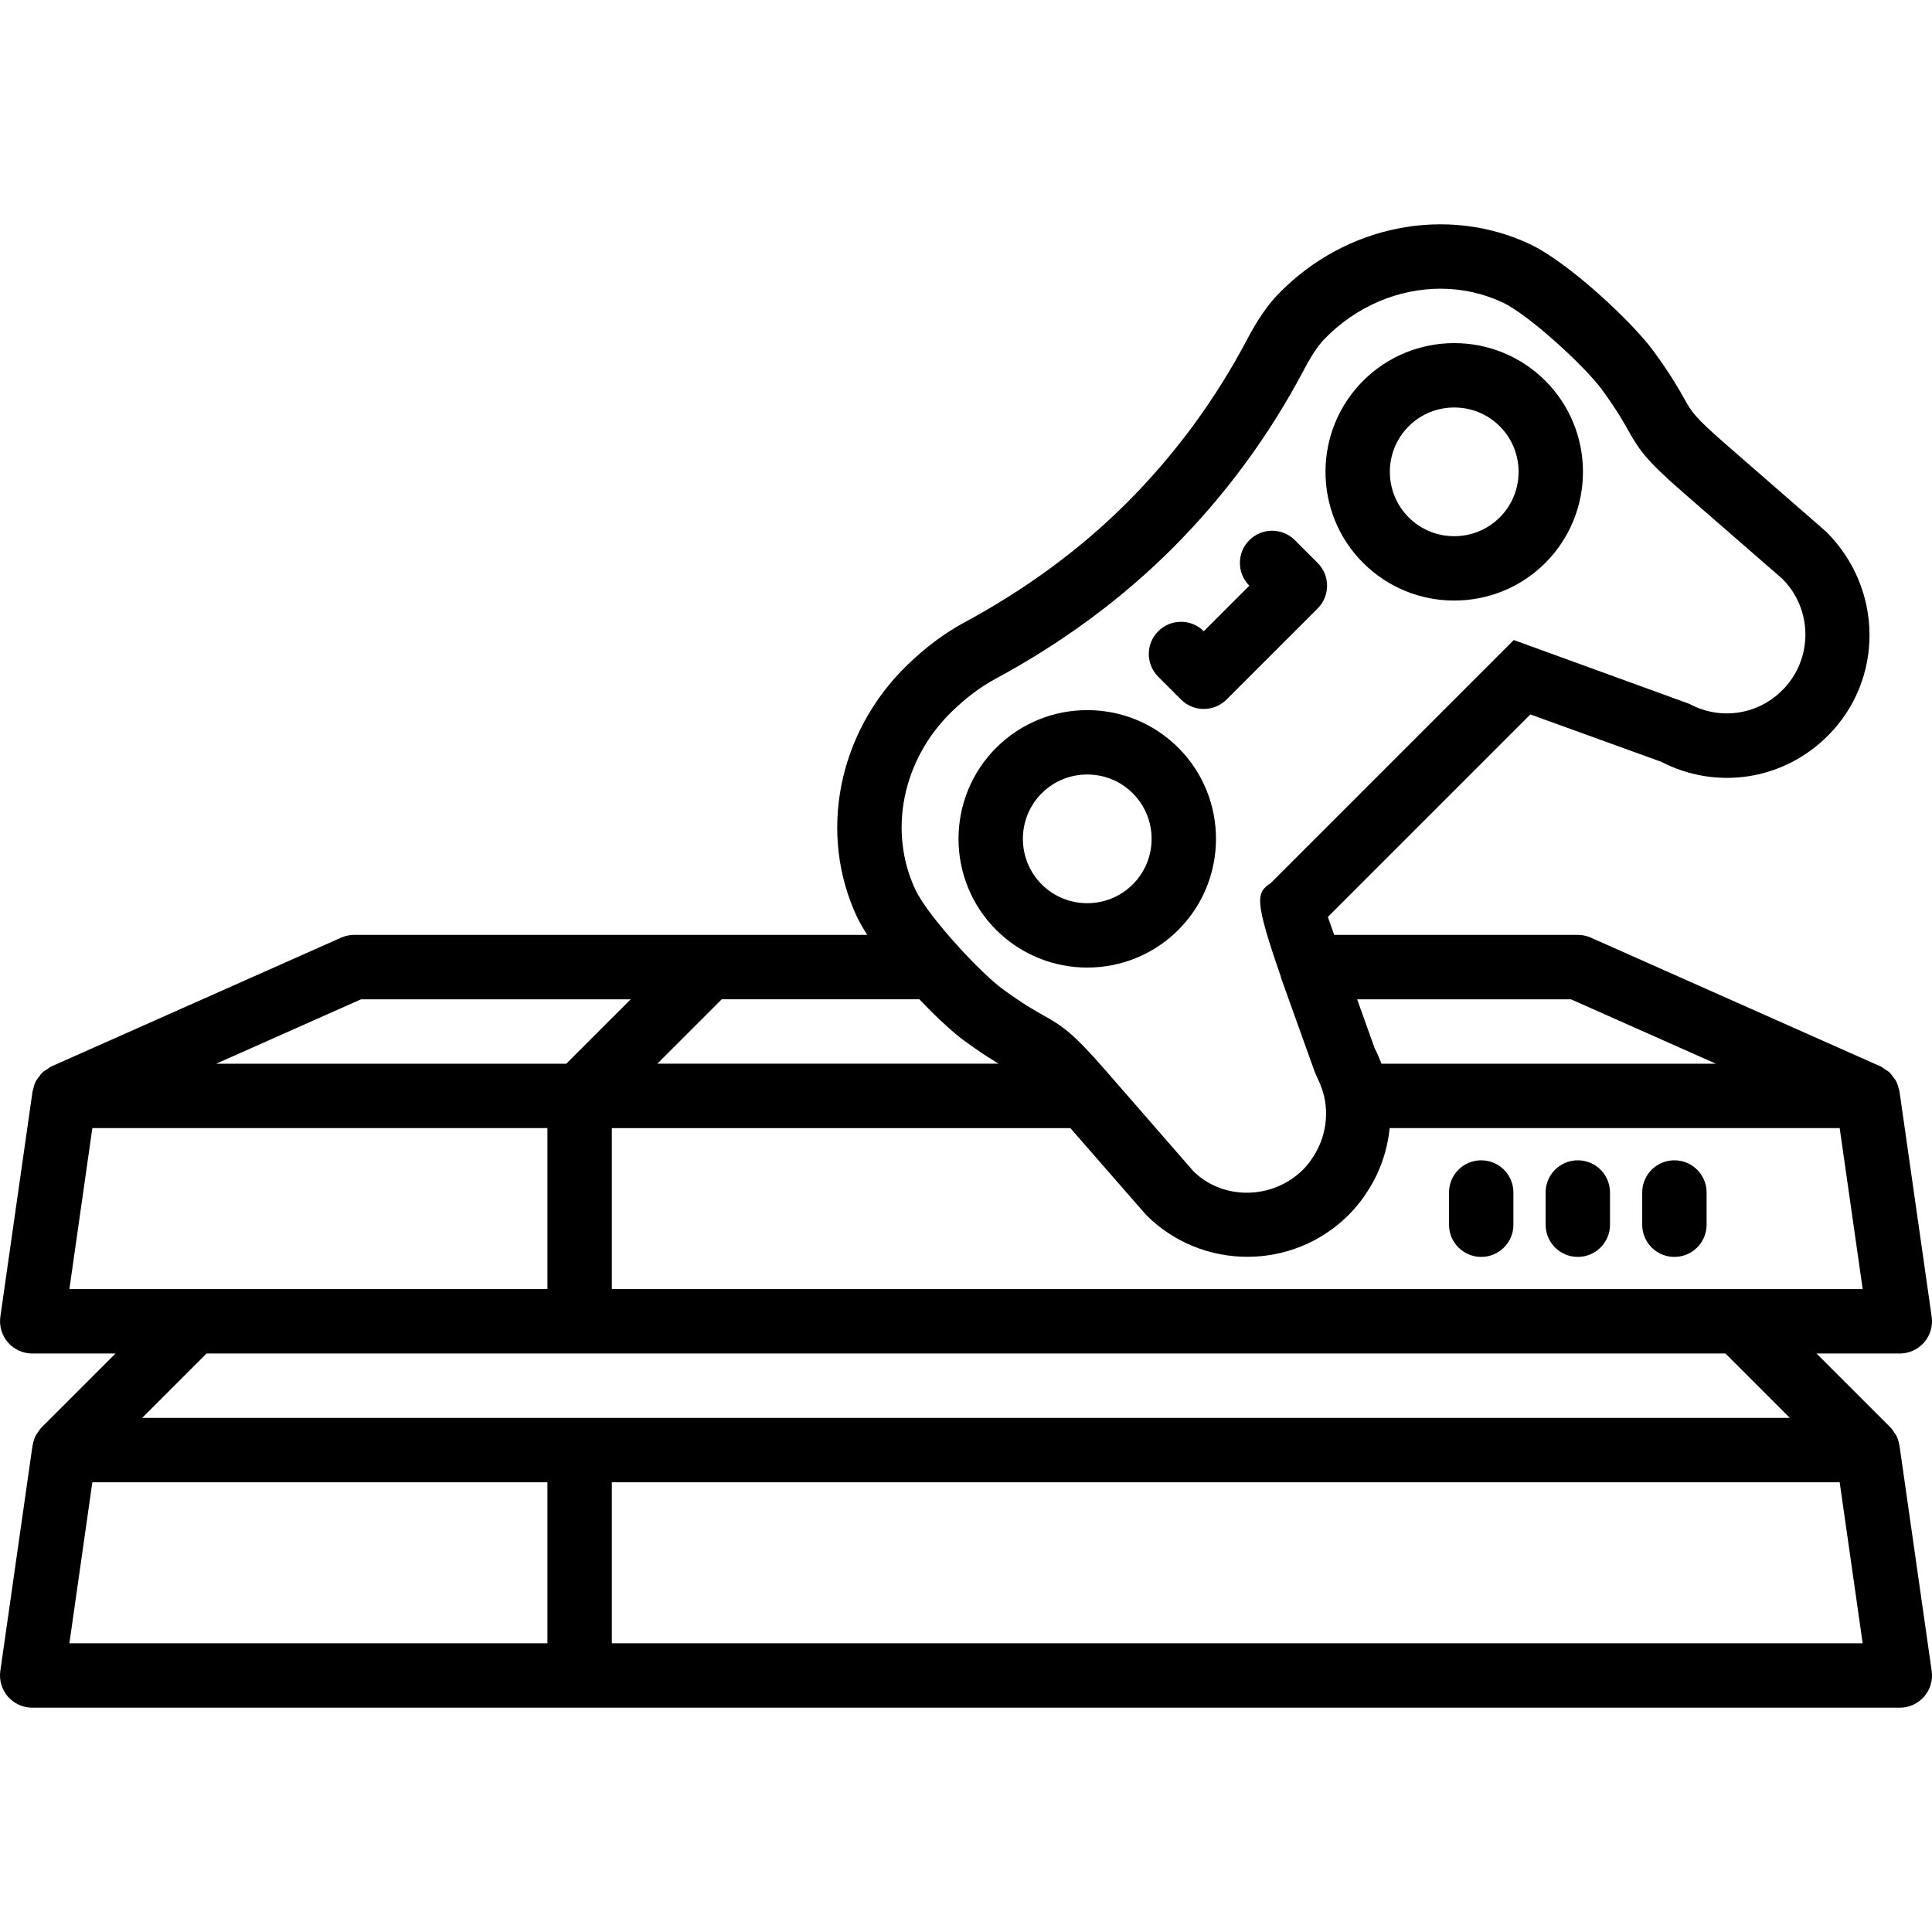
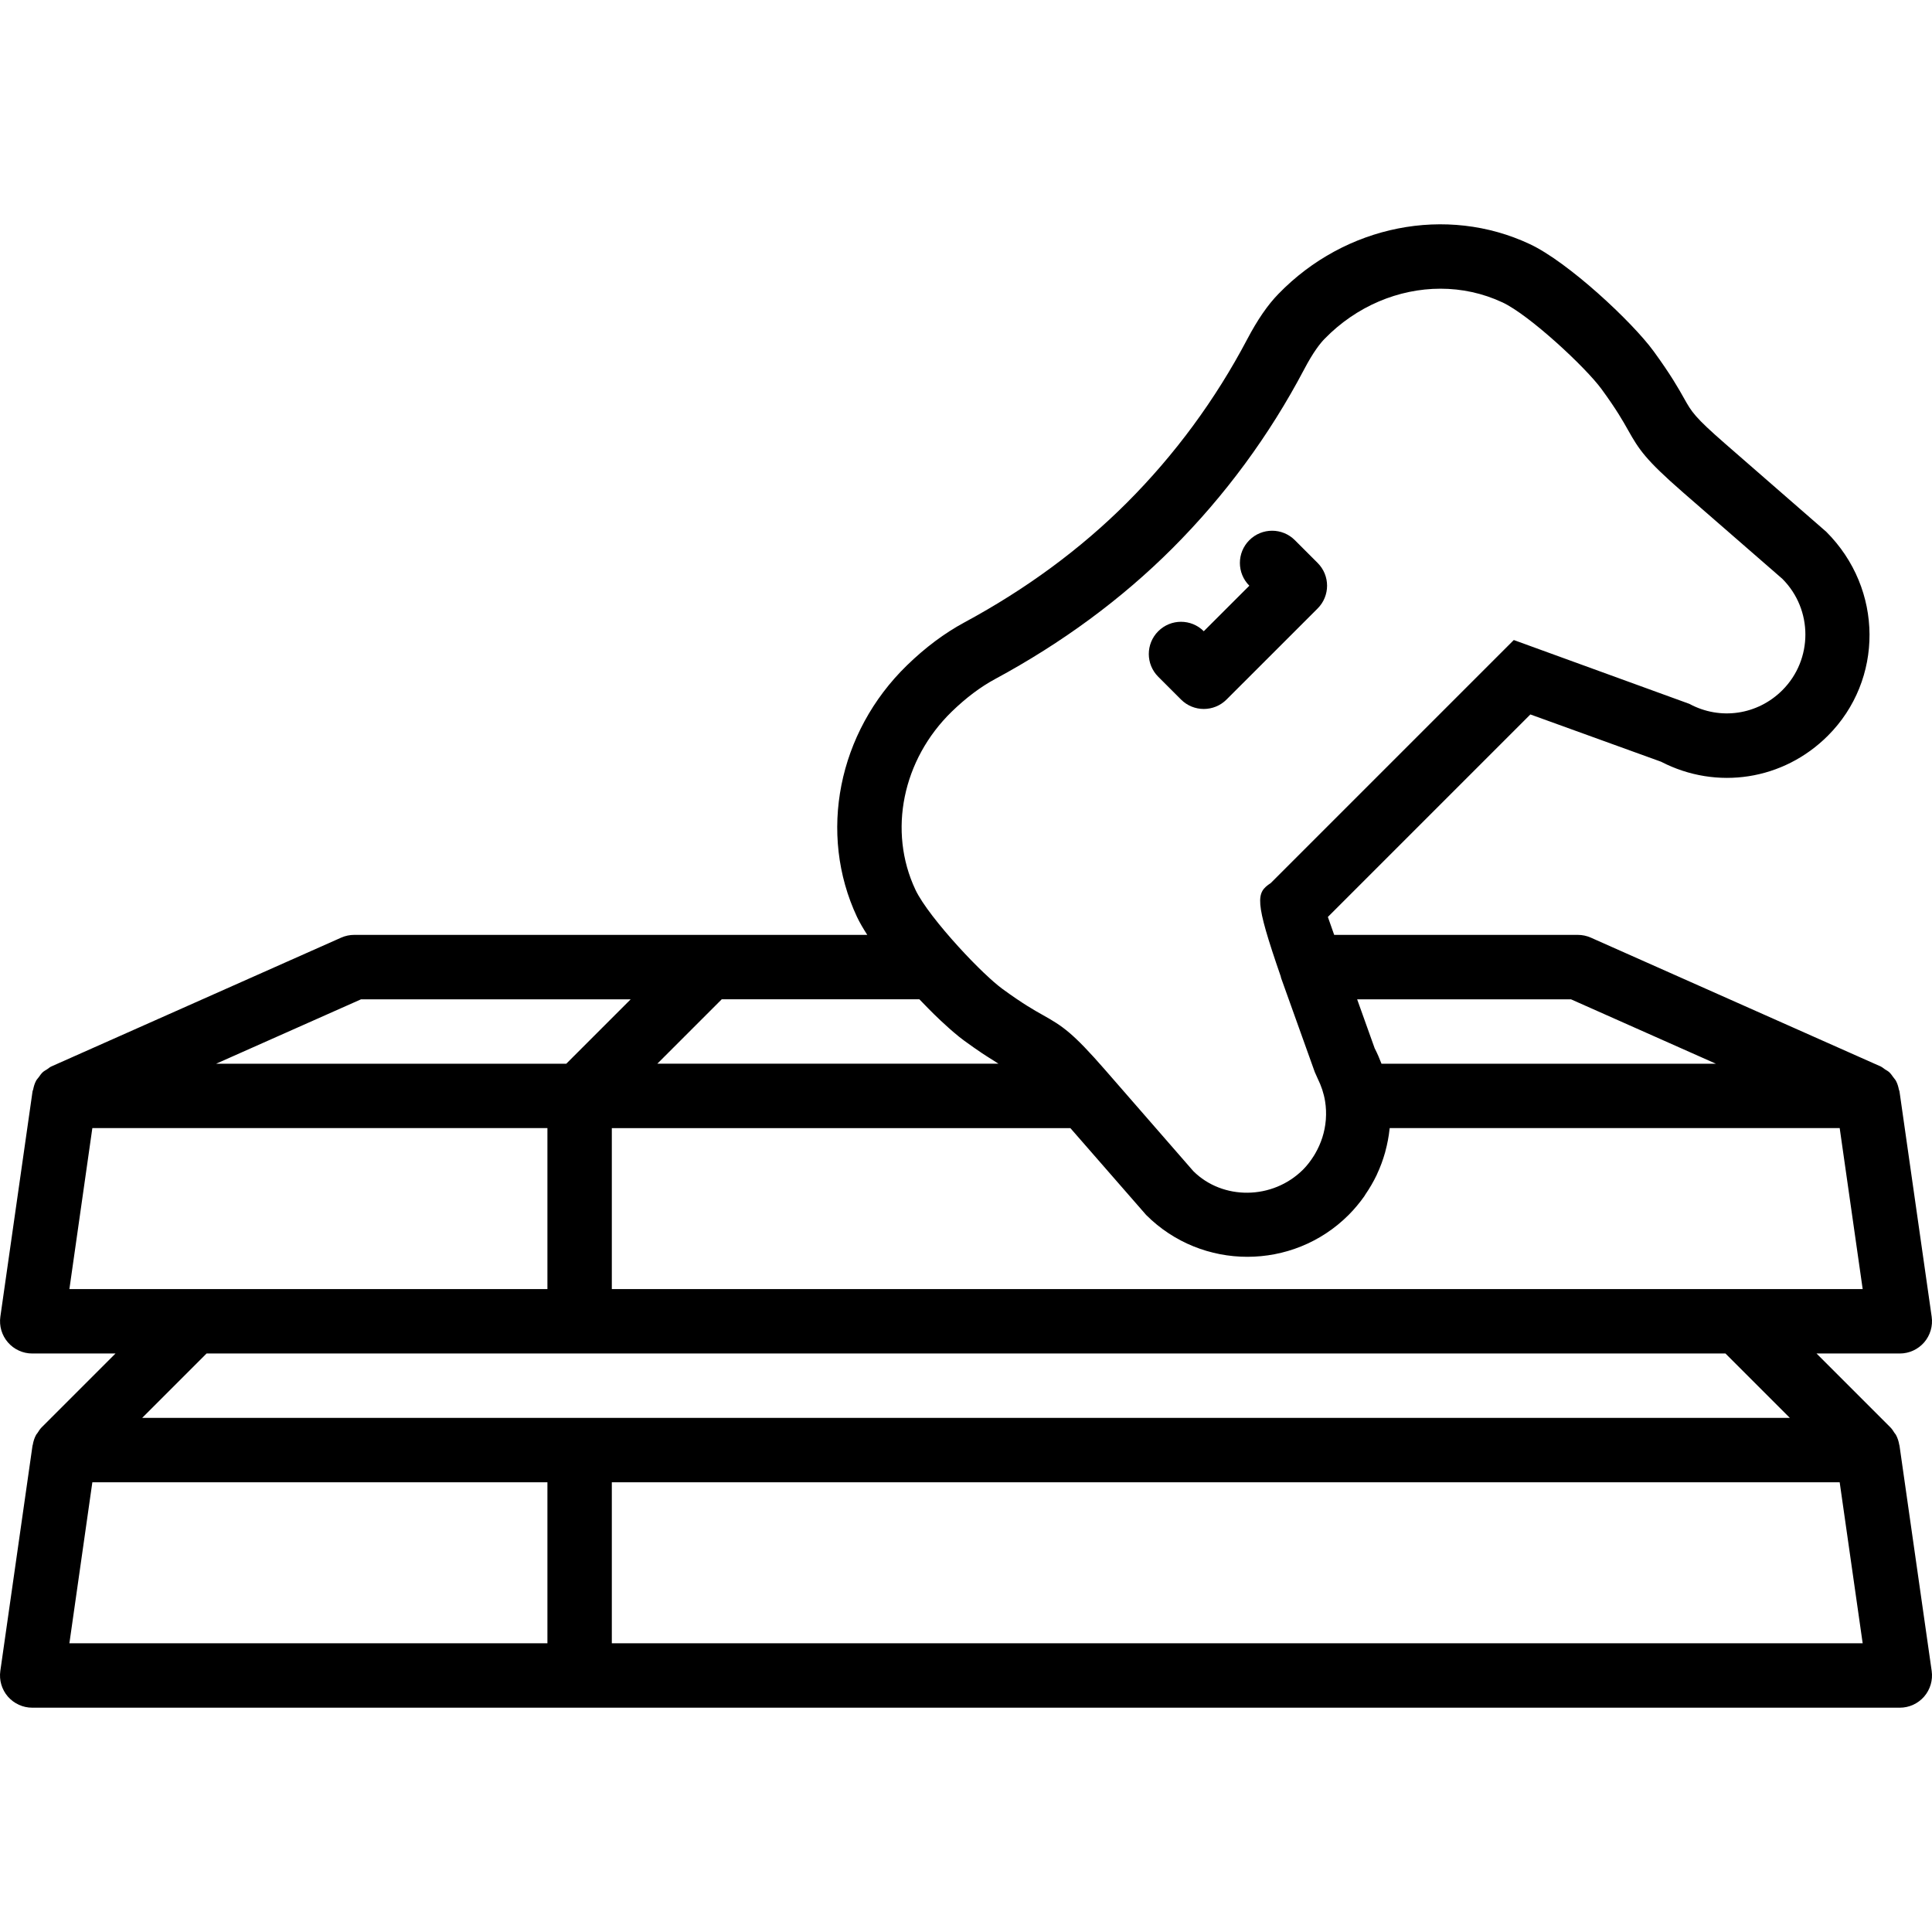
<svg xmlns="http://www.w3.org/2000/svg" version="1.1" id="Capa_1" x="0px" y="0px" viewBox="0 0 60.001 60.001" style="enable-background:new 0 0 60.001 60.001;" xml:space="preserve">
  <g>
    <g>
-       <path d="M45.163,18.651c1.024,0,2.05-0.39,2.829-1.169c1.559-1.56,1.559-4.098,0-5.657c-1.561-1.559-4.097-1.559-5.657,0    c-1.56,1.56-1.56,4.098,0,5.657C43.116,18.262,44.139,18.651,45.163,18.651z M43.749,13.239c0.39-0.39,0.902-0.584,1.415-0.584    c0.512,0,1.024,0.194,1.414,0.584c0.779,0.78,0.779,2.049,0,2.829c-0.778,0.778-2.049,0.78-2.829,0S42.969,14.019,43.749,13.239z" />
-       <path d="M33.766,30.049c1.024,0,2.049-0.39,2.828-1.169c1.56-1.56,1.56-4.098,0-5.657c-1.558-1.558-4.095-1.56-5.656,0    c-1.56,1.56-1.56,4.098,0,5.657C31.718,29.659,32.742,30.049,33.766,30.049z M32.352,24.637c0.39-0.39,0.902-0.584,1.414-0.584    c0.513,0,1.024,0.194,1.414,0.584c0.78,0.78,0.78,2.049,0,2.829c-0.778,0.778-2.048,0.78-2.828,0S31.572,25.417,32.352,24.637z" />
      <path d="M36.678,21.725c0.195,0.195,0.451,0.293,0.707,0.293s0.512-0.098,0.707-0.293l2.829-2.828    c0.391-0.391,0.391-1.023,0-1.414l-0.707-0.707c-0.391-0.391-1.023-0.391-1.414,0c-0.391,0.391-0.391,1.023,0,1.414l-1.415,1.414    l0,0c-0.391-0.391-1.023-0.391-1.414,0s-0.391,1.023,0,1.414L36.678,21.725z" />
      <path d="M58.984,44.87c-0.018-0.108-0.051-0.213-0.104-0.31c-0.011-0.021-0.029-0.036-0.042-0.056    c-0.039-0.061-0.077-0.123-0.13-0.176l-2.293-2.293h2.586c0.29,0,0.565-0.126,0.756-0.345c0.189-0.219,0.275-0.51,0.234-0.797    l-1-7c-0.003-0.02-0.014-0.035-0.018-0.054c-0.019-0.095-0.046-0.187-0.091-0.271c-0.023-0.042-0.056-0.075-0.084-0.114    c-0.039-0.054-0.076-0.11-0.126-0.156c-0.04-0.036-0.088-0.06-0.133-0.089c-0.044-0.029-0.082-0.066-0.132-0.089l-9-4    c-0.128-0.057-0.267-0.086-0.406-0.086h-7.566c-0.073-0.206-0.141-0.399-0.196-0.557l6.289-6.289l4.058,1.468    c1.732,0.896,3.803,0.573,5.182-0.808c1.732-1.732,1.732-4.553-0.051-6.333l-3.136-2.732c-0.954-0.832-1.042-0.987-1.275-1.402    c-0.174-0.31-0.412-0.734-0.949-1.471c-0.668-0.916-2.657-2.773-3.849-3.33c-2.586-1.213-5.726-0.592-7.803,1.546    c-0.334,0.342-0.651,0.803-0.971,1.41c-0.99,1.879-2.248,3.588-3.739,5.079c-1.432,1.432-3.13,2.683-5.048,3.717    c-0.612,0.33-1.212,0.778-1.782,1.333c-2.142,2.083-2.764,5.223-1.549,7.813c0.08,0.17,0.192,0.359,0.318,0.556H11.001    c-0.14,0-0.278,0.029-0.406,0.086l-9,4c-0.05,0.022-0.087,0.059-0.132,0.088c-0.045,0.03-0.093,0.053-0.133,0.089    c-0.05,0.046-0.087,0.101-0.126,0.156c-0.028,0.038-0.062,0.071-0.084,0.113c-0.045,0.084-0.071,0.176-0.09,0.27    c-0.004,0.02-0.016,0.036-0.019,0.056l-1,7c-0.041,0.287,0.045,0.578,0.234,0.797c0.191,0.22,0.466,0.346,0.756,0.346h2.586    l-2.293,2.293c-0.053,0.053-0.091,0.115-0.13,0.176c-0.013,0.02-0.03,0.035-0.042,0.056c-0.053,0.097-0.086,0.202-0.104,0.31    c-0.001,0.008-0.007,0.015-0.008,0.023l-1,7c-0.041,0.287,0.045,0.578,0.234,0.797c0.192,0.219,0.467,0.345,0.757,0.345h58    c0.29,0,0.565-0.126,0.756-0.345c0.189-0.219,0.275-0.51,0.234-0.797l-1-7C58.99,44.885,58.985,44.879,58.984,44.87z     M54.001,40.035h-35v-5h14.241l2.354,2.698c1.733,1.733,4.555,1.731,6.286,0c0.182-0.182,0.343-0.378,0.488-0.581    c0.013-0.018,0.022-0.038,0.034-0.056c0.133-0.194,0.25-0.395,0.35-0.603c0.004-0.008,0.006-0.016,0.01-0.024    c0.104-0.221,0.187-0.449,0.253-0.682c0.003-0.01,0.004-0.02,0.007-0.03c0.062-0.228,0.106-0.459,0.131-0.694    c0.001-0.01,0.004-0.019,0.005-0.029h13.974l0.714,5L54.001,40.035L54.001,40.035z M48.789,31.035l4.5,2H42.904    c-0.062-0.164-0.132-0.325-0.212-0.48l-0.544-1.52H48.789z M29.559,22.1c0.438-0.425,0.888-0.764,1.337-1.007    c2.089-1.126,3.943-2.493,5.513-4.063c1.633-1.633,3.011-3.504,4.095-5.562c0.28-0.533,0.498-0.808,0.633-0.945    c0.987-1.015,2.298-1.557,3.599-1.557c0.658,0,1.313,0.139,1.924,0.425h0.001c0.839,0.394,2.582,2.015,3.08,2.697    c0.468,0.642,0.664,0.991,0.822,1.272c0.34,0.604,0.539,0.915,1.704,1.931l3.087,2.686c0.953,0.954,0.953,2.505,0,3.458    c-0.771,0.77-1.931,0.942-2.889,0.424l-5.452-1.982l-7.548,7.548c-0.456,0.3-0.512,0.519,0.31,2.898    c0.005,0.016,0.005,0.033,0.011,0.049l0.332,0.927c0.203,0.572,0.437,1.224,0.715,1.997l0.061,0.136    c0.012,0.022,0.019,0.045,0.03,0.068c0.108,0.218,0.188,0.452,0.228,0.698c0.031,0.189,0.038,0.38,0.024,0.567    c-0.001,0.009-0.001,0.017-0.002,0.025c-0.03,0.364-0.144,0.716-0.326,1.031c-0.016,0.027-0.031,0.054-0.048,0.08    c-0.095,0.15-0.202,0.292-0.329,0.42c-0.955,0.953-2.505,0.952-3.411,0.05l-2.606-2.991l-0.127-0.146    c-1.016-1.166-1.326-1.365-1.93-1.705c-0.281-0.157-0.631-0.354-1.272-0.822c-0.075-0.055-0.165-0.13-0.26-0.211    c-0.075-0.065-0.162-0.145-0.252-0.23c-0.024-0.022-0.046-0.042-0.07-0.065c-0.102-0.097-0.212-0.207-0.327-0.324    c-0.021-0.022-0.042-0.042-0.063-0.064c-0.123-0.127-0.253-0.265-0.386-0.411c-0.575-0.632-1.129-1.328-1.338-1.772    C27.573,25.811,28.028,23.589,29.559,22.1z M28.829,31.319c0.062,0.062,0.122,0.123,0.182,0.182c0.068,0.067,0.134,0.13,0.2,0.192    c0.088,0.083,0.171,0.159,0.254,0.232c0.044,0.039,0.089,0.08,0.132,0.116c0.125,0.107,0.244,0.204,0.348,0.279    c0.211,0.154,0.391,0.279,0.556,0.39c0.058,0.039,0.107,0.07,0.16,0.104c0.108,0.071,0.21,0.135,0.3,0.19    c0.014,0.009,0.033,0.022,0.047,0.03H20.415l2-2h6.137C28.646,31.134,28.737,31.226,28.829,31.319z M11.213,31.035h8.374l-2,2    H6.713L11.213,31.035z M2.868,35.035h14.133v5h-11H2.155L2.868,35.035z M53.587,42.035l2,2H4.415l2-2H53.587z M2.868,46.035    h14.133v5H2.155L2.868,46.035z M19.001,51.035v-5h38.133l0.714,5H19.001z" />
-       <path d="M46.001,36.035c-0.553,0-1,0.447-1,1v1c0,0.553,0.447,1,1,1s1-0.447,1-1v-1C47.001,36.482,46.554,36.035,46.001,36.035z" />
-       <path d="M49.001,36.035c-0.553,0-1,0.447-1,1v1c0,0.553,0.447,1,1,1s1-0.447,1-1v-1C50.001,36.482,49.554,36.035,49.001,36.035z" />
-       <path d="M52.001,36.035c-0.553,0-1,0.447-1,1v1c0,0.553,0.447,1,1,1s1-0.447,1-1v-1C53.001,36.482,52.554,36.035,52.001,36.035z" />
    </g>
  </g>
  <g>
</g>
  <g>
</g>
  <g>
</g>
  <g>
</g>
  <g>
</g>
  <g>
</g>
  <g>
</g>
  <g>
</g>
  <g>
</g>
  <g>
</g>
  <g>
</g>
  <g>
</g>
  <g>
</g>
  <g>
</g>
  <g>
</g>
</svg>